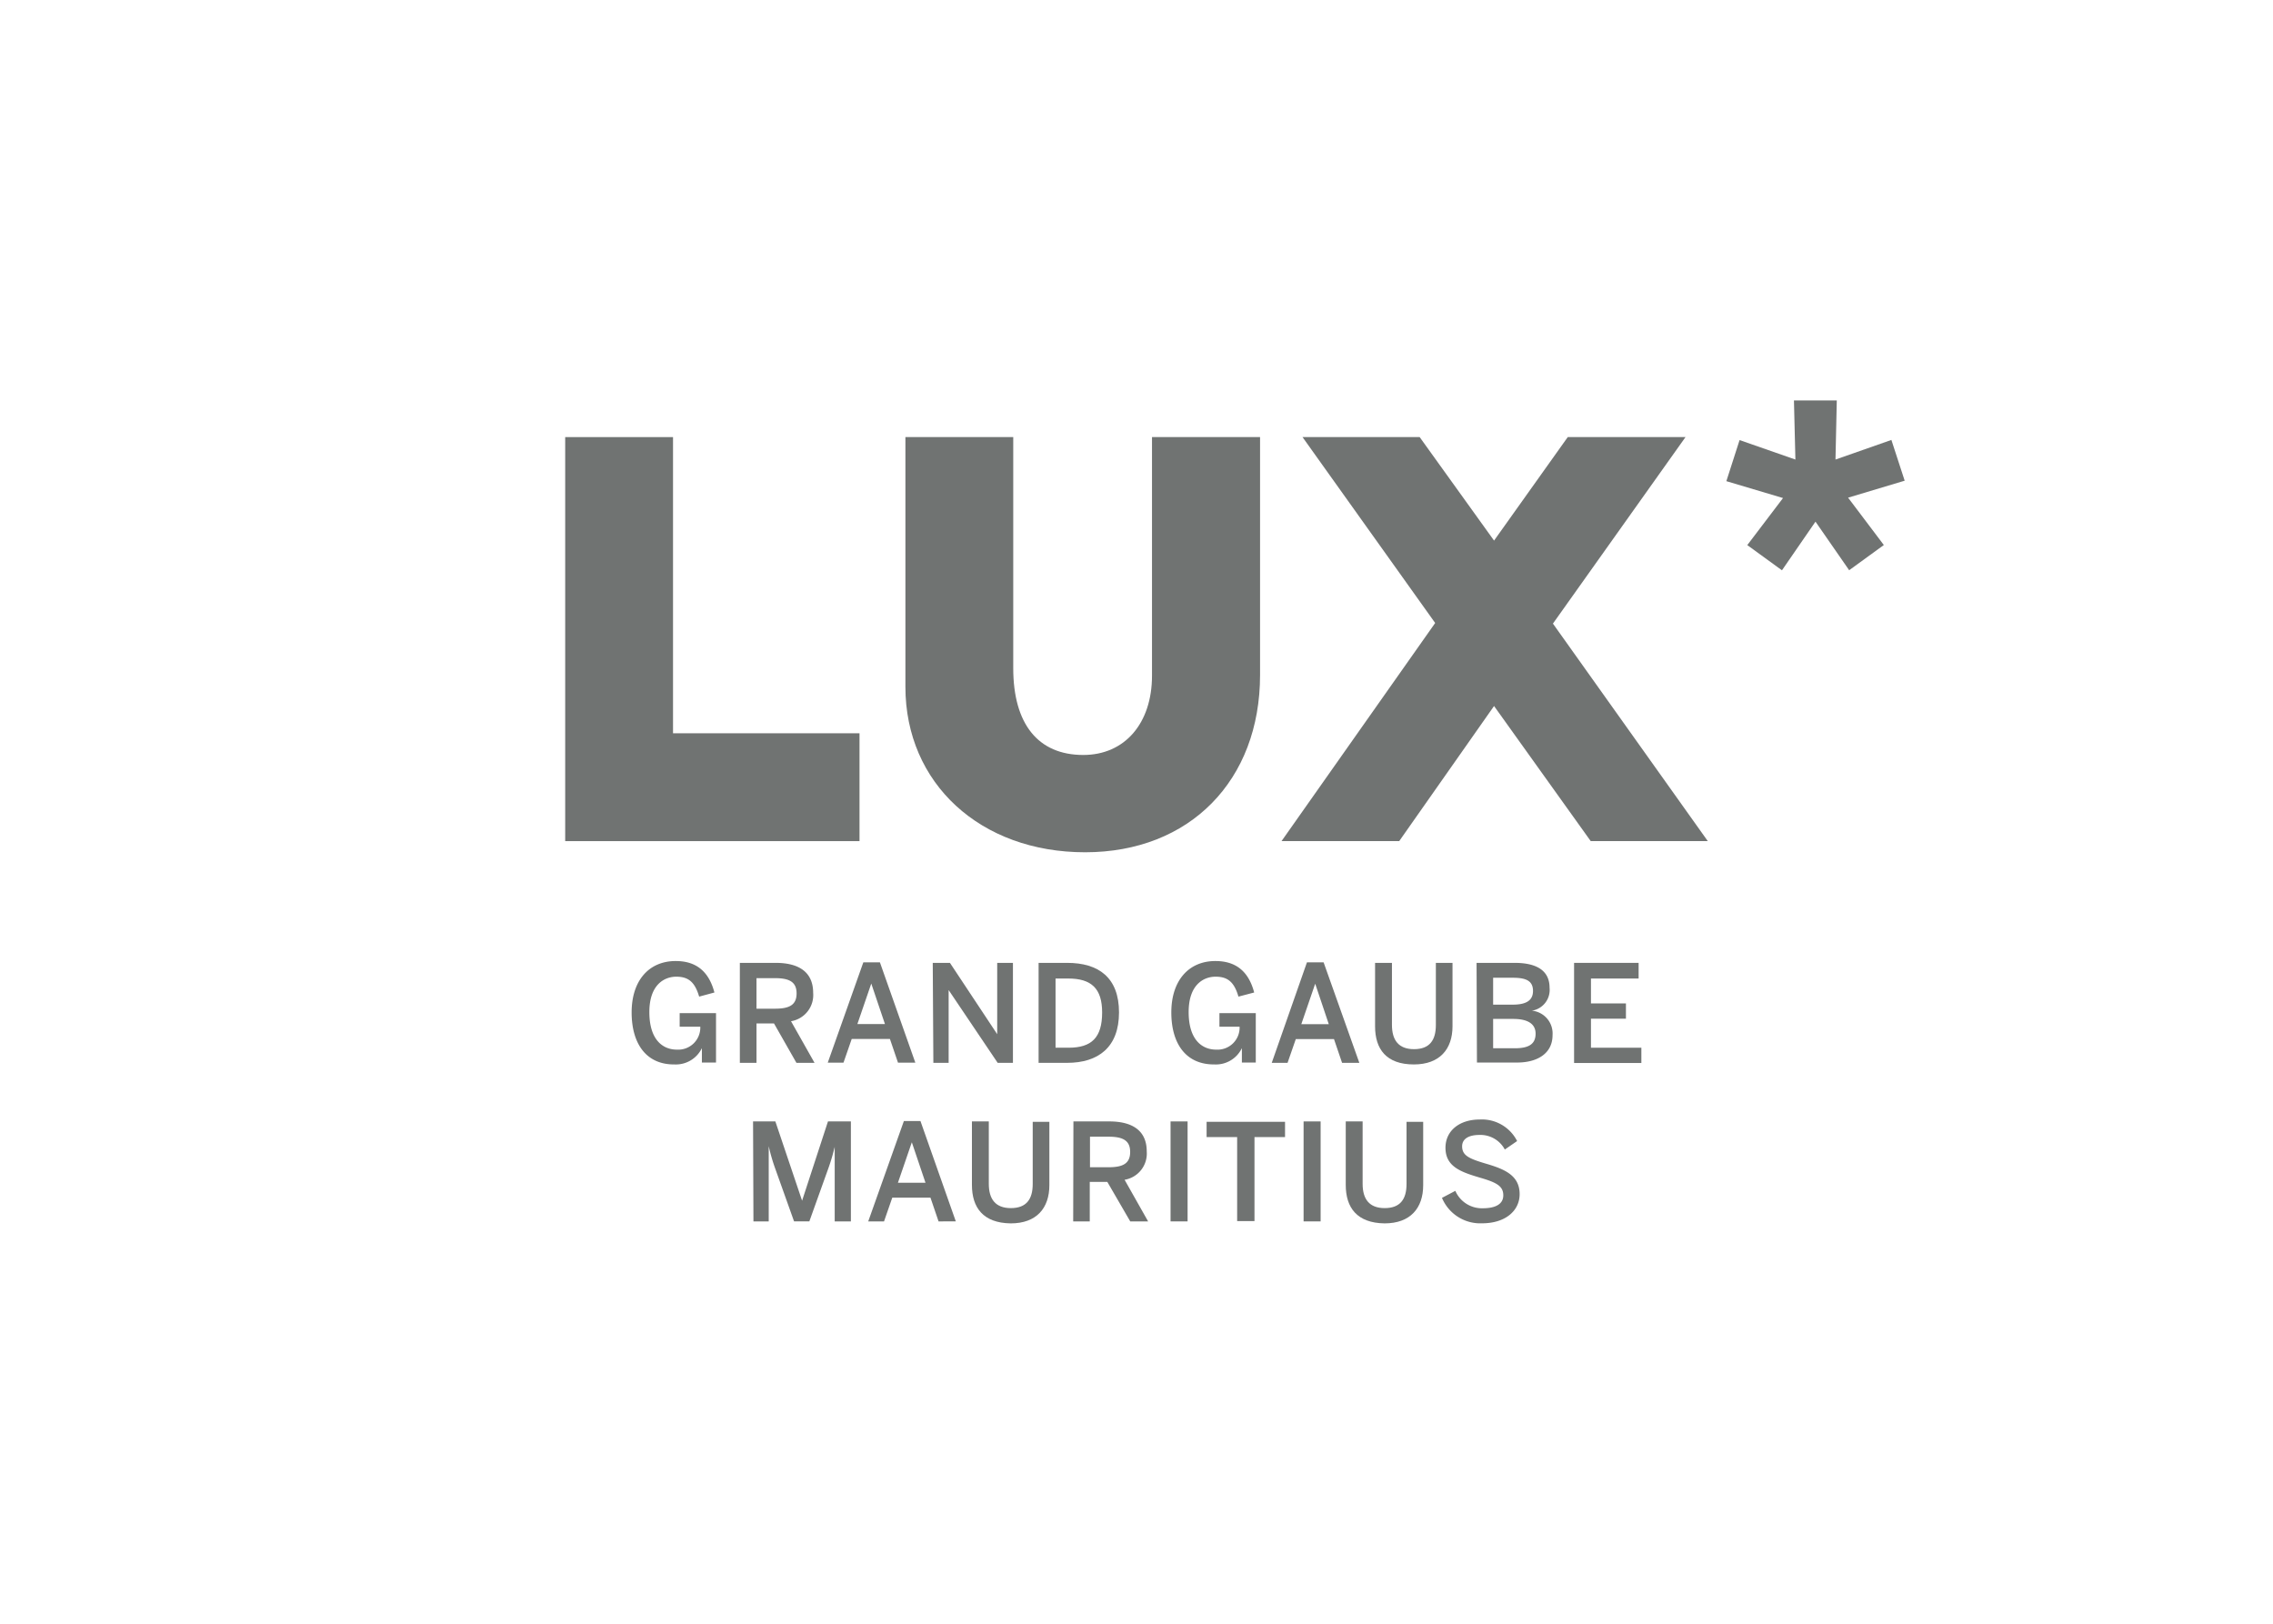
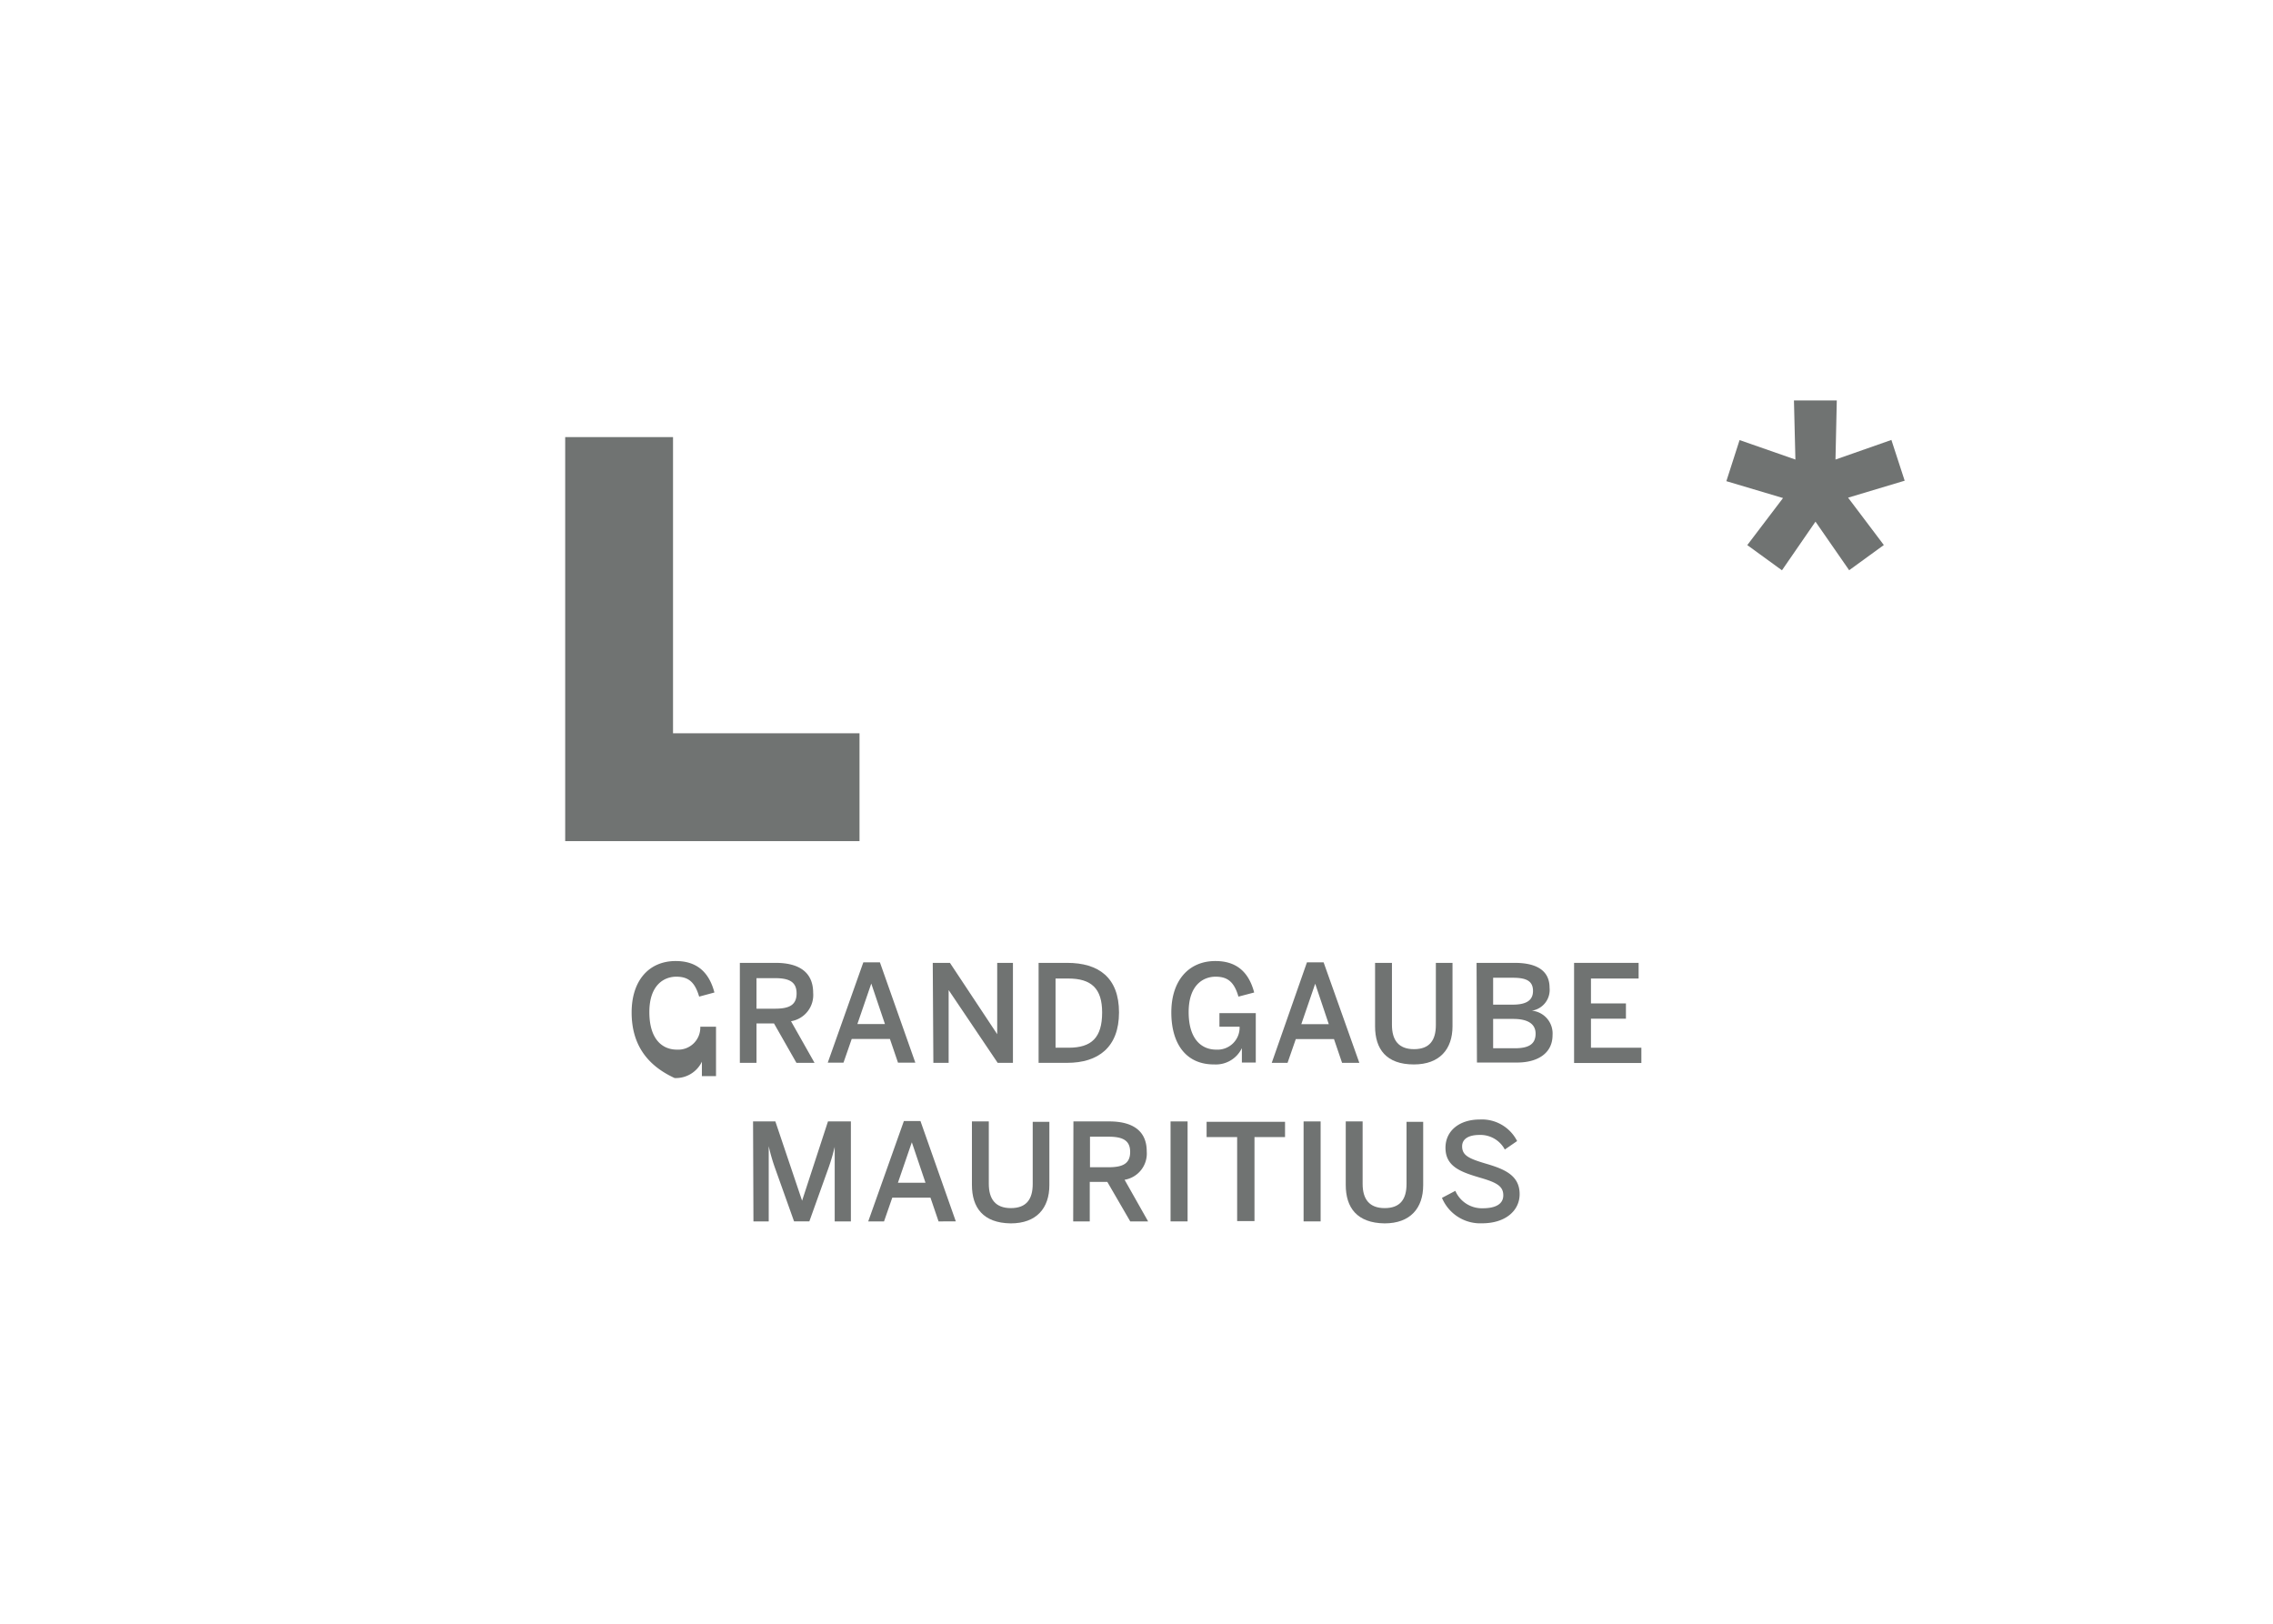
<svg xmlns="http://www.w3.org/2000/svg" id="Layer_1" data-name="Layer 1" viewBox="0 0 297.64 212.6">
  <defs>
    <style>.cls-1{fill:#707372;}</style>
  </defs>
-   <path class="cls-1" d="M170.56,57.23l17.37,24.34-20.12,28.56h15.41l12.42-17.69,12.66,17.69h15.33L203.35,81.65l17.36-24.42H205.29l-9.65,13.55L185.9,57.23Zm-52,0v32.7c0,12.65,9.82,21.66,23.53,21.66S165,102.18,165,88.38V57.23H150.85V88.46c0,6.25-3.57,10.39-9,10.39-5.92,0-9.17-4.06-9.17-11.36V57.23Z" />
  <polygon class="cls-1" points="74.01 57.23 74.01 110.13 112.55 110.13 112.55 96.01 88.13 96.01 88.13 57.23 74.01 57.23" />
  <path class="cls-1" d="M240.35,60.17m-5.25,0Zm12.55-2.56-7.3,2.56.17-7.74h-5.61l.19,7.74-7.31-2.55L226.06,63l7.42,2.21h0l-4.68,6.16,4.54,3.3,4.39-6.37,4.41,6.36,4.54-3.3L242,65.16l7.41-2.22-1.74-5.34Z" />
-   <path class="cls-1" d="M82.71,132.56c0-4.19,2.28-6.73,5.77-6.73,2.47,0,4.29,1.15,5.07,4.12l-2,.54c-.58-2-1.49-2.61-3-2.61s-3.52,1-3.52,4.63,1.75,4.92,3.61,4.92a2.89,2.89,0,0,0,3.06-3H89v-1.78h4.76v6.47H91.91v-1.89h0a3.78,3.78,0,0,1-3.57,2.14C84.55,139.41,82.71,136.56,82.71,132.56Z" />
+   <path class="cls-1" d="M82.71,132.56c0-4.19,2.28-6.73,5.77-6.73,2.47,0,4.29,1.15,5.07,4.12l-2,.54c-.58-2-1.49-2.61-3-2.61s-3.52,1-3.52,4.63,1.75,4.92,3.61,4.92a2.89,2.89,0,0,0,3.06-3H89h4.76v6.47H91.91v-1.89h0a3.78,3.78,0,0,1-3.57,2.14C84.55,139.41,82.71,136.56,82.71,132.56Z" />
  <path class="cls-1" d="M96.88,126.07h4.69c3.11,0,4.91,1.26,4.91,3.93a3.47,3.47,0,0,1-2.9,3.71l3.08,5.45h-2.37L101.35,134H99.06v5.16H96.88Zm4.6,6c1.84,0,2.83-.46,2.83-2s-1-2-2.85-2h-2.4v4Z" />
  <path class="cls-1" d="M113.05,126h2.17l4.64,13.14h-2.27l-1.06-3.11h-5l-1.08,3.11h-2.06Zm2.83,8.08-1.79-5.3h0l-1.82,5.3Z" />
  <path class="cls-1" d="M122.14,126.07h2.25l6.19,9.34h0v-9.34h2.06v13.09h-2l-6.42-9.53h0v9.53h-2Z" />
  <path class="cls-1" d="M136,126.07h3.74c4.1,0,6.79,1.91,6.79,6.49s-2.74,6.6-6.79,6.6H136Zm3.93,11.11c3,0,4.39-1.31,4.39-4.62,0-3.14-1.42-4.44-4.43-4.44h-1.67v9.06Z" />
  <path class="cls-1" d="M153.38,132.56c0-4.19,2.29-6.73,5.77-6.73,2.48,0,4.3,1.15,5.08,4.12l-2.06.54c-.58-2-1.48-2.61-3-2.61s-3.52,1-3.52,4.63,1.75,4.92,3.61,4.92a2.89,2.89,0,0,0,3.06-3h-2.64v-1.78h4.76v6.47h-1.82v-1.89h0a3.77,3.77,0,0,1-3.57,2.14C155.22,139.41,153.38,136.56,153.38,132.56Z" />
  <path class="cls-1" d="M171.14,126h2.18L178,139.16h-2.26l-1.06-3.11h-5l-1.08,3.11h-2.07ZM174,134.1l-1.78-5.3h0l-1.82,5.3Z" />
  <path class="cls-1" d="M180.06,134.38v-8.31h2.21v8.12c0,2,.87,3.18,2.89,3.18s2.86-1.15,2.86-3.16v-8.14h2.18v8.3c0,3-1.68,5-5.06,5C181.53,139.37,180.06,137.36,180.06,134.38Z" />
  <path class="cls-1" d="M193.35,126.07h5c2.62,0,4.56.85,4.56,3.26a2.75,2.75,0,0,1-2.32,3v0a3,3,0,0,1,2.71,3.2c0,2.41-2,3.59-4.63,3.59h-5.27Zm4.74,5.47c1.73,0,2.65-.53,2.65-1.79s-.8-1.73-2.62-1.73h-2.6v3.52Zm.3,5.71c1.87,0,2.69-.6,2.69-1.91s-1.07-1.93-2.92-1.93h-2.64v3.84Z" />
  <path class="cls-1" d="M206.12,126.07h8.45v2.05h-6.24v3.26h4.58v2h-4.58v3.8h6.6v2h-8.81Z" />
  <path class="cls-1" d="M98.61,146.83h2.92l3.5,10.38h0l3.39-10.38h3v13.09H109.3v-9.76h0a25.81,25.81,0,0,1-.78,2.67l-2.54,7.09h-2l-2.53-7.09a24,24,0,0,1-.79-2.76h0v9.85h-2Z" />
  <path class="cls-1" d="M118.36,146.78h2.17l4.63,13.14H122.9l-1.06-3.11h-5l-1.08,3.11h-2.07Zm2.83,8.08-1.79-5.3h0l-1.82,5.3Z" />
  <path class="cls-1" d="M127.27,155.14v-8.31h2.21V155c0,2,.87,3.18,2.89,3.18s2.86-1.15,2.86-3.16v-8.14h2.18v8.3c0,3-1.68,5-5.06,5C128.74,160.13,127.27,158.12,127.27,155.14Z" />
  <path class="cls-1" d="M140.56,146.83h4.69c3.11,0,4.91,1.26,4.91,3.93a3.48,3.48,0,0,1-2.9,3.71l3.08,5.45H148L145,154.75h-2.3v5.17h-2.17Zm4.6,6c1.84,0,2.83-.46,2.83-2s-1-2-2.85-2h-2.41v4Z" />
  <path class="cls-1" d="M153.28,146.83h2.23v13.09h-2.23Z" />
  <path class="cls-1" d="M162,148.88h-4v-2h10.27v2h-4v11H162Z" />
  <path class="cls-1" d="M170.7,146.83h2.23v13.09H170.7Z" />
  <path class="cls-1" d="M176.22,155.14v-8.31h2.21V155c0,2,.87,3.18,2.89,3.18s2.86-1.15,2.86-3.16v-8.14h2.18v8.3c0,3-1.68,5-5.06,5C177.69,160.13,176.22,158.12,176.22,155.14Z" />
  <path class="cls-1" d="M188.82,156.84l1.75-.92a3.79,3.79,0,0,0,3.61,2.28c1.59,0,2.67-.51,2.67-1.69s-.82-1.67-3-2.3c-2.53-.75-4.57-1.44-4.57-3.93,0-2.23,1.83-3.7,4.48-3.7a5.17,5.17,0,0,1,4.9,2.82l-1.61,1.11a3.62,3.62,0,0,0-3.31-1.91c-1.45,0-2.28.53-2.28,1.49,0,1.22.94,1.62,3.08,2.26,2.47.72,4.45,1.54,4.45,4,0,2.14-1.82,3.82-4.93,3.82A5.43,5.43,0,0,1,188.82,156.84Z" />
</svg>